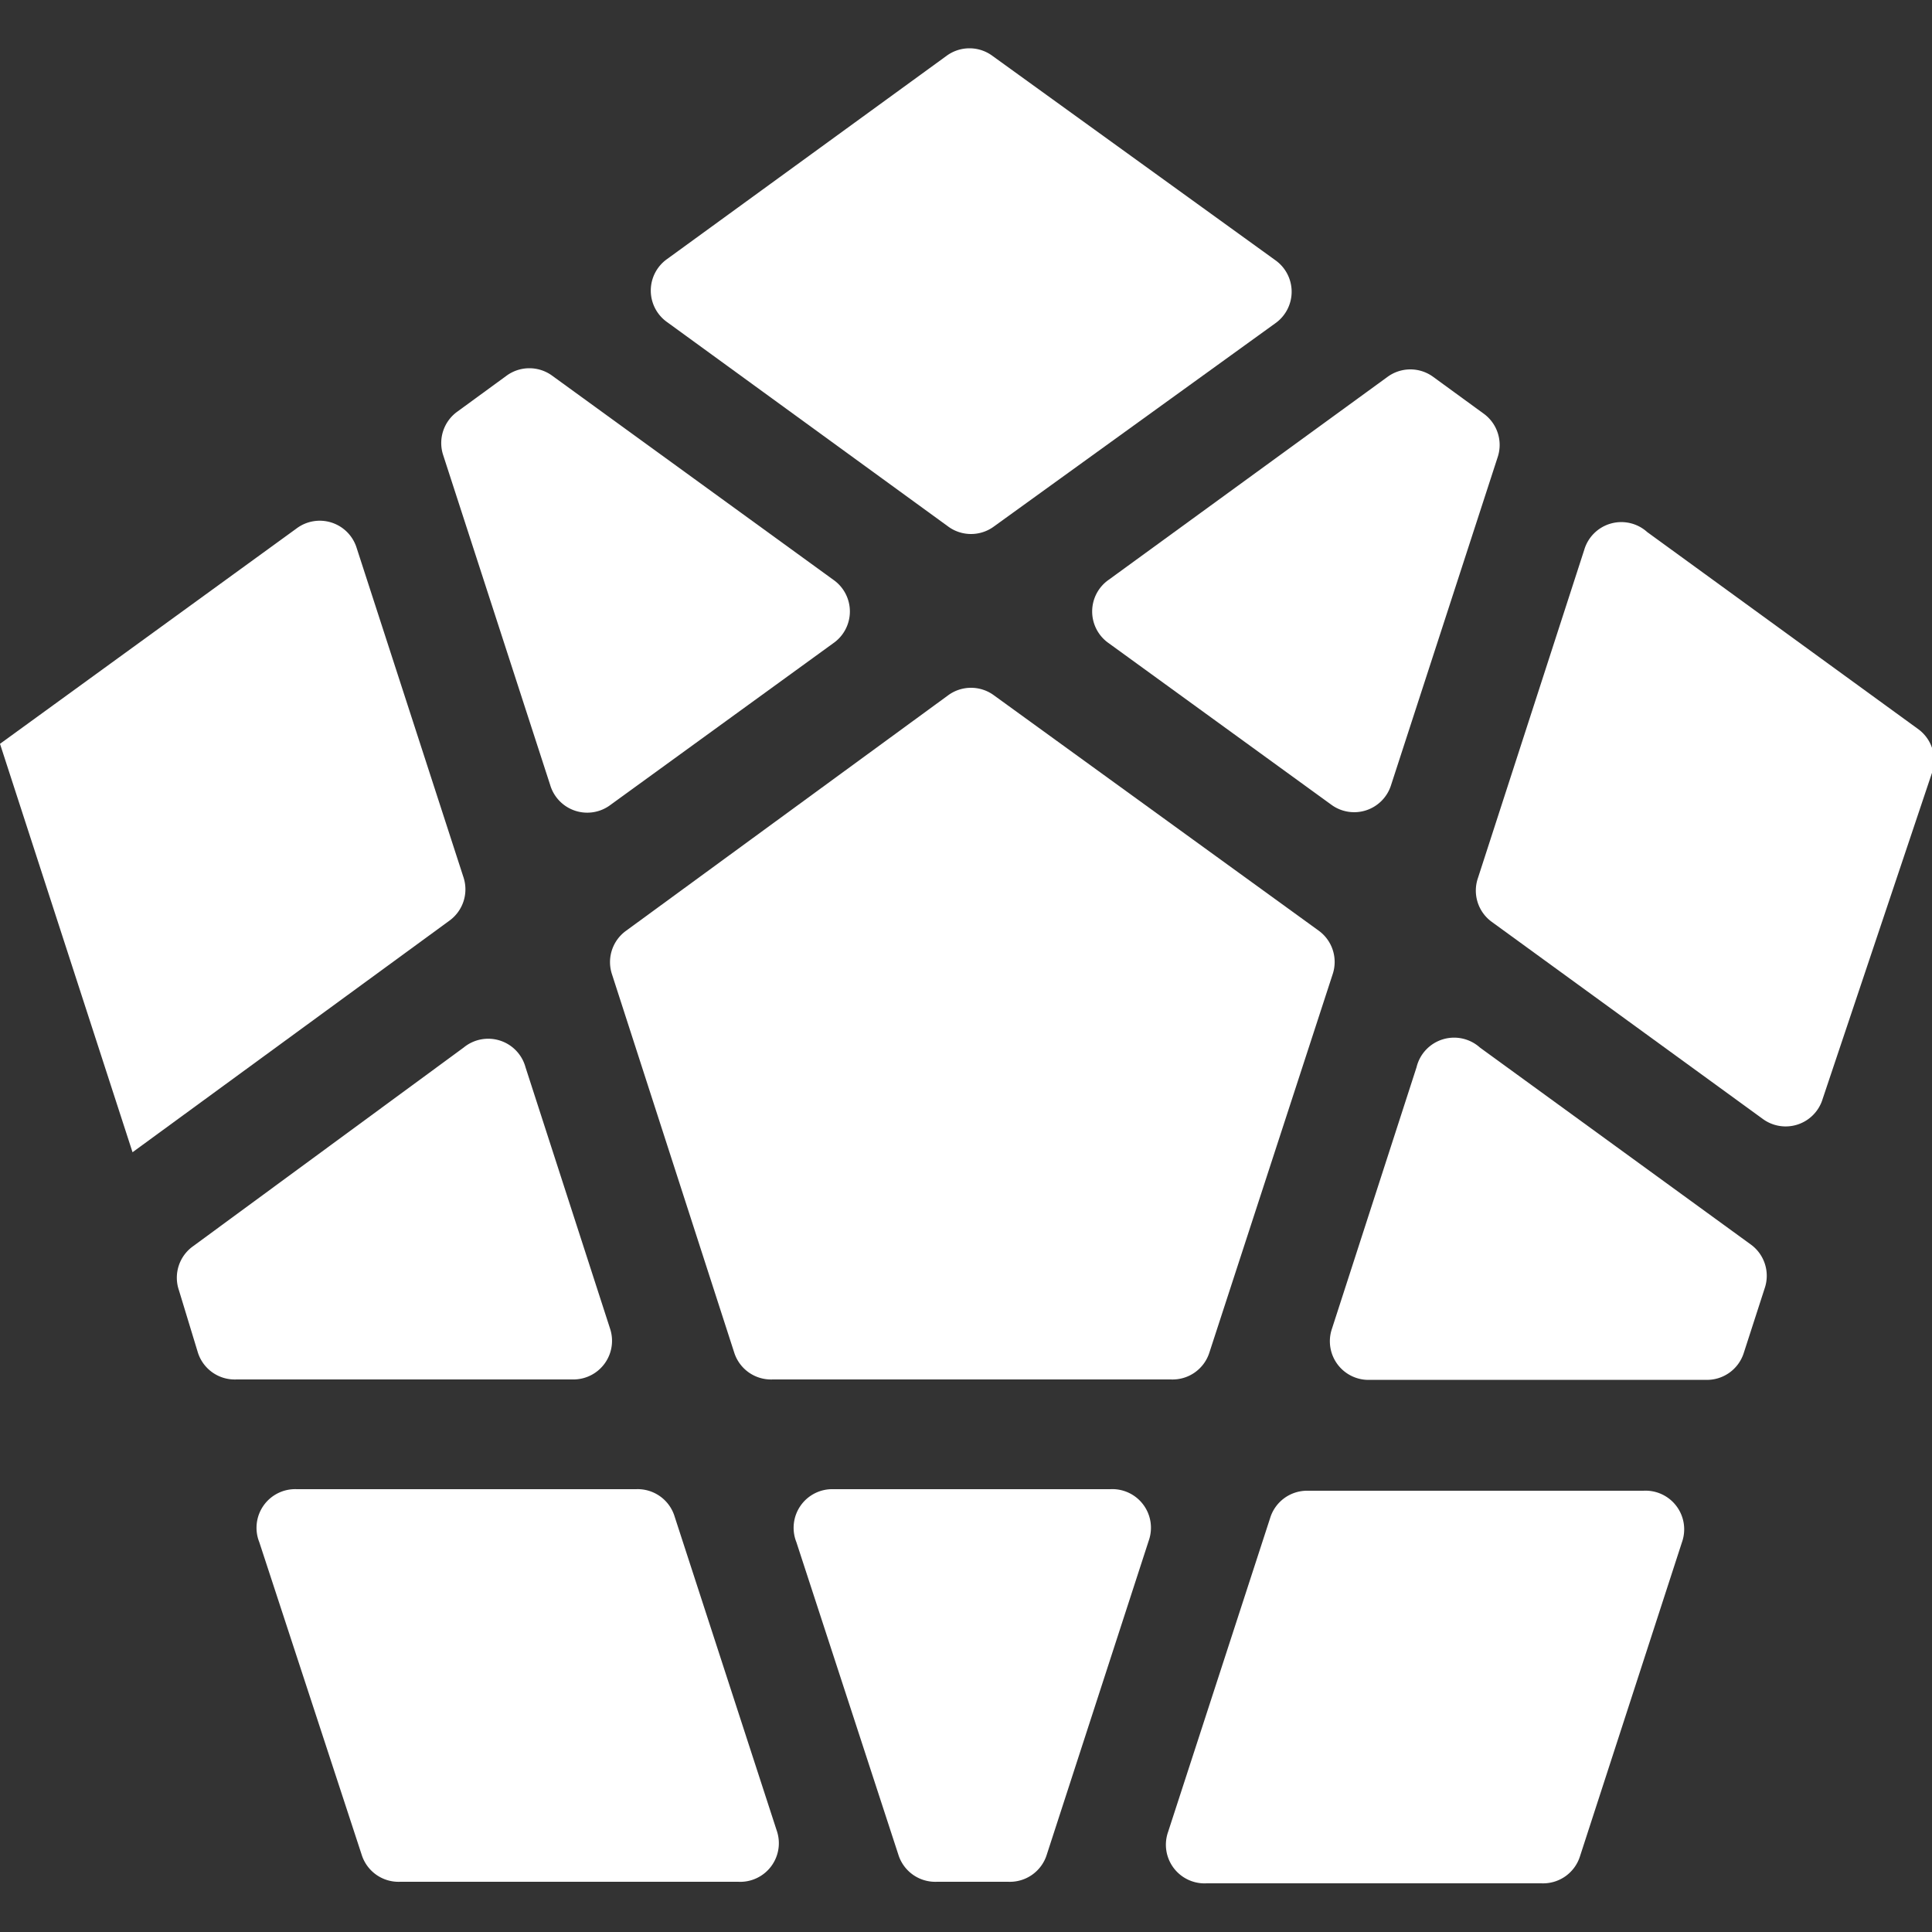
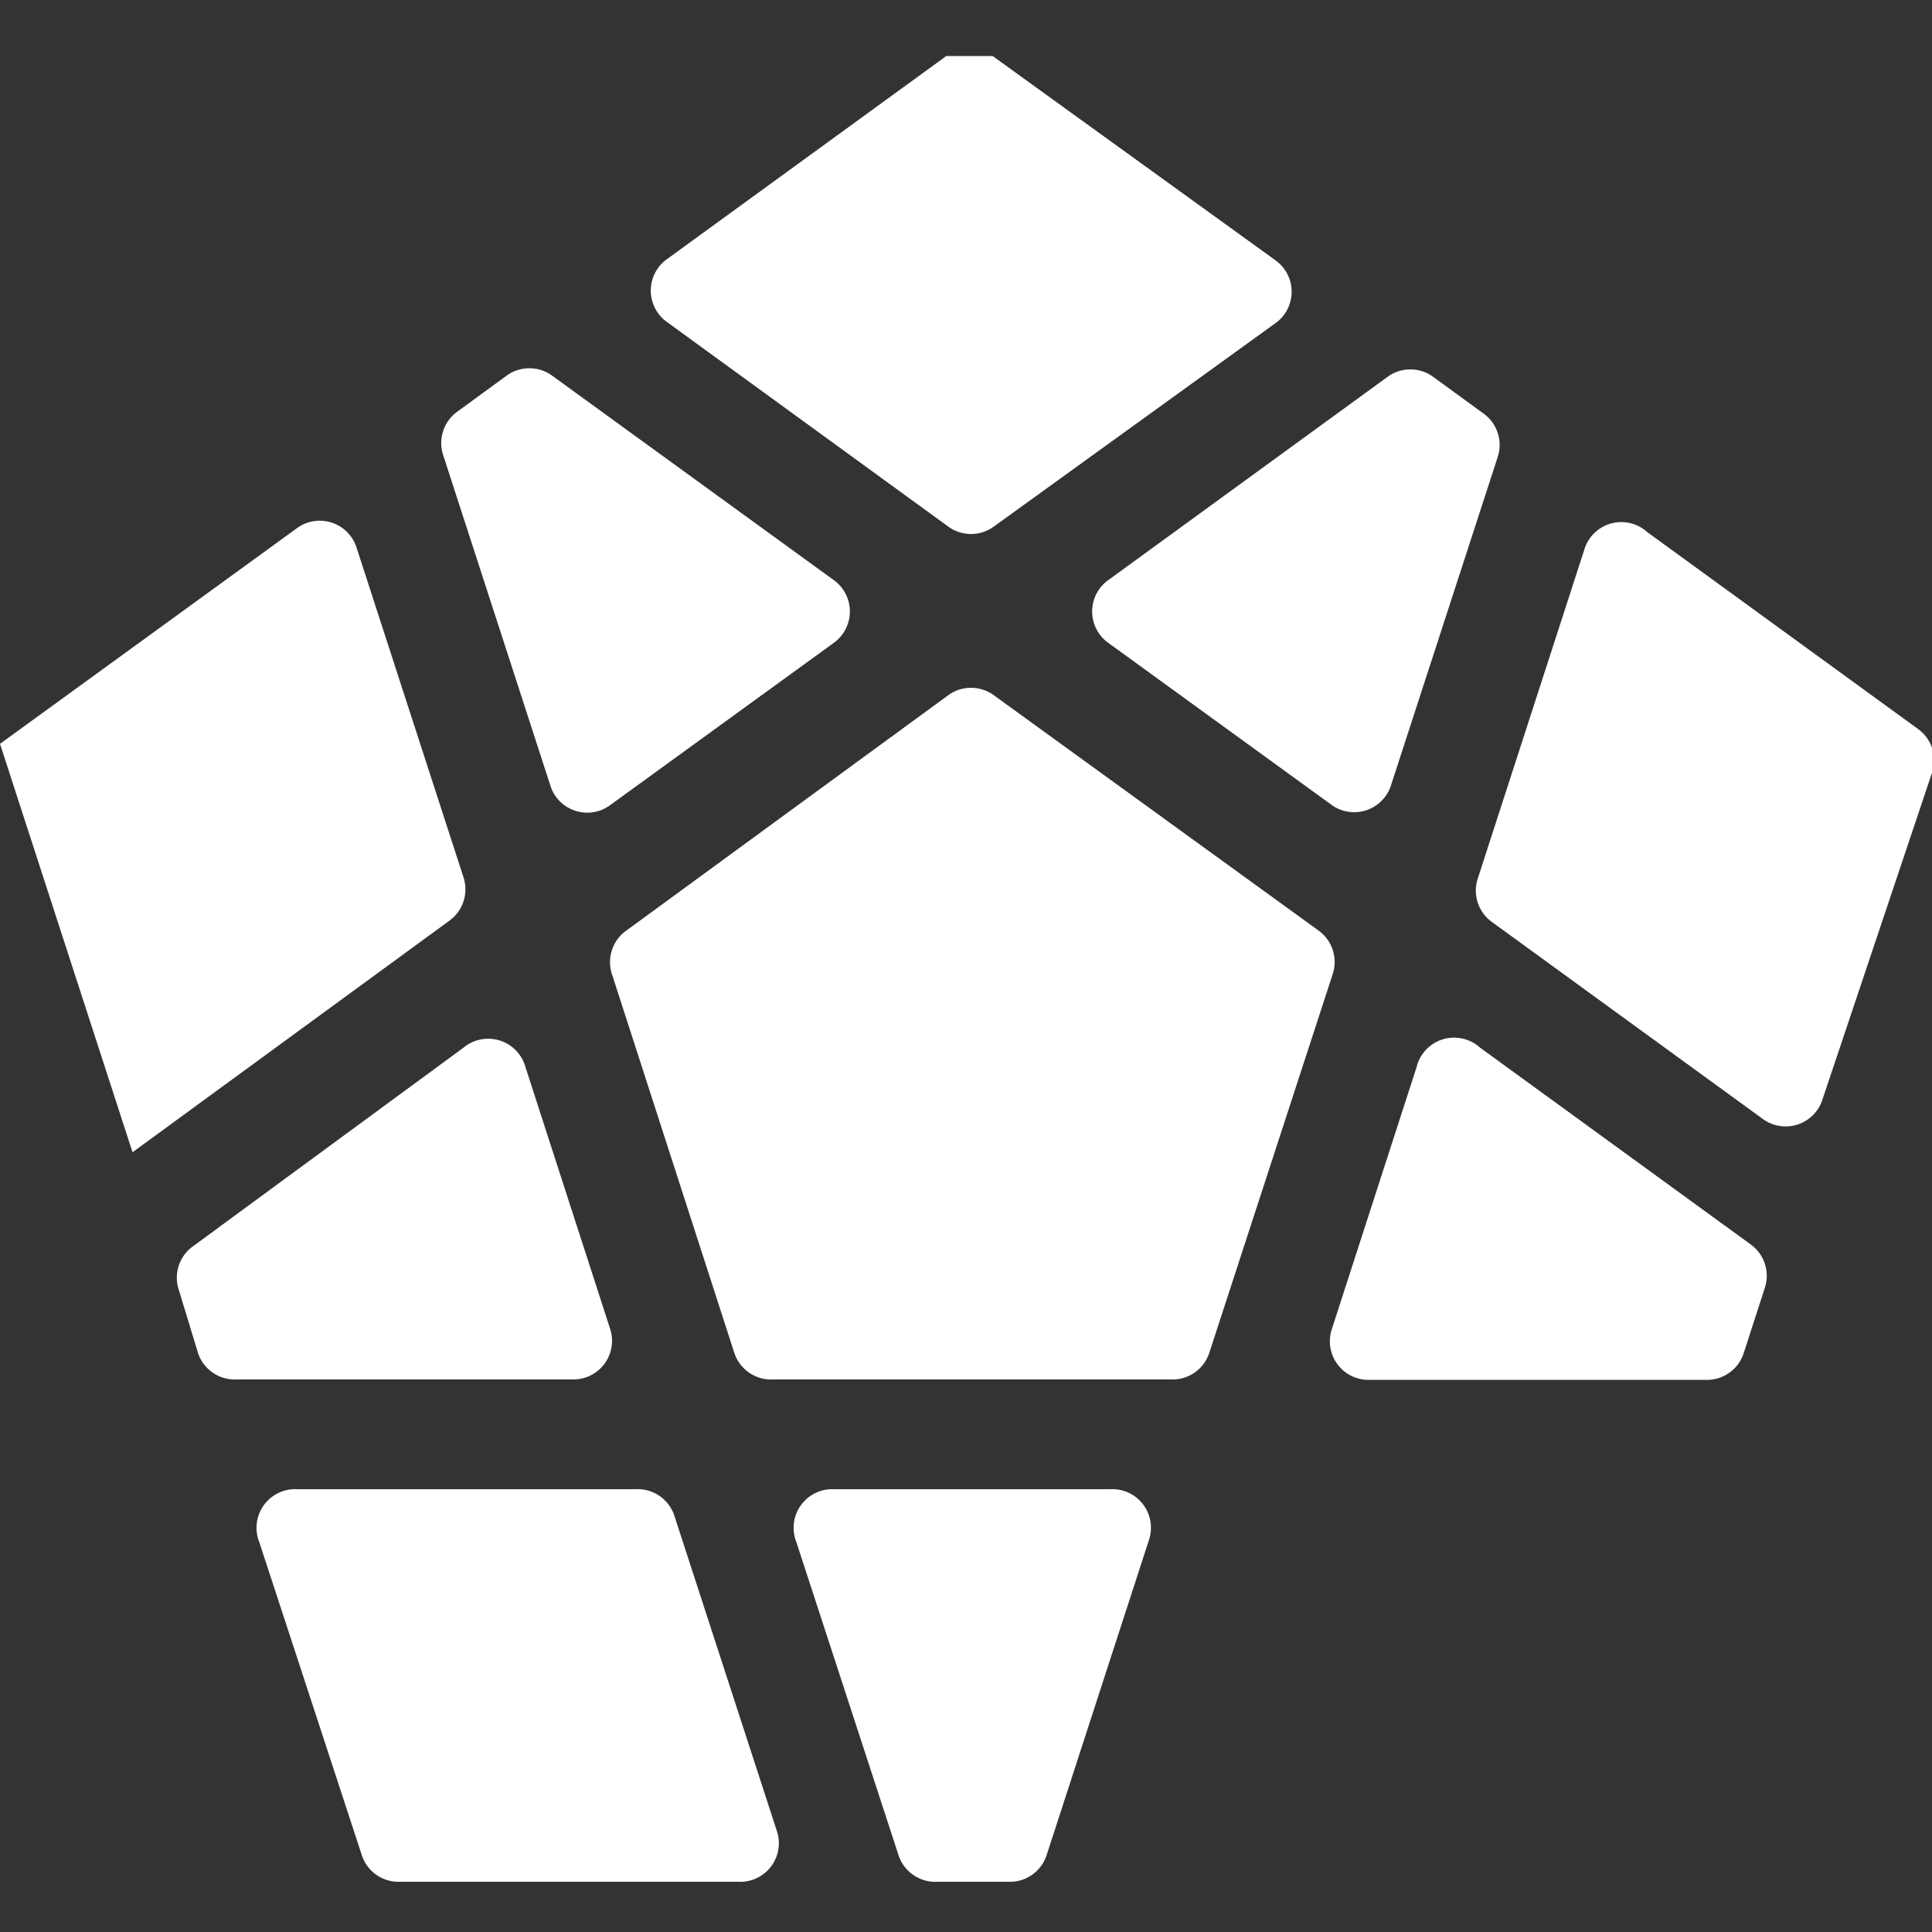
<svg xmlns="http://www.w3.org/2000/svg" id="Layer_1" data-name="Layer 1" viewBox="0 0 50 50">
  <rect x="0" y="0" width="50" height="50" fill="#333333" stroke="none" />
  <defs>
    <style>.cls-1{fill:#fff;}</style>
  </defs>
  <path class="cls-1" d="M15.79,34.39,13.6,27.62A1,1,0,0,0,12,27.11L5,32.25a1,1,0,0,0-.37,1.14L5.12,35a1,1,0,0,0,1,.7h8.74A1,1,0,0,0,15.79,34.39Z" />
  <path class="cls-1" d="M11.47,11.78l2.77,8.54a1,1,0,0,0,1.56.51l5.76-4.18a1,1,0,0,0,0-1.65L14.3,9.73a1,1,0,0,0-1.2,0l-1.26.92A1,1,0,0,0,11.47,11.78Z" />
  <path class="cls-1" d="M28.7,16.65l5.76,4.18A1,1,0,0,0,36,20.32l2.76-8.49a1,1,0,0,0-.37-1.13l-1.29-.94a1,1,0,0,0-1.2,0L28.7,15A1,1,0,0,0,28.7,16.65Z" />
  <path class="cls-1" d="M12,22.72,9.23,14.18a1,1,0,0,0-1.56-.5L0,19.25,3.43,29.82l8.21-6A1,1,0,0,0,12,22.72Z" />
  <path class="cls-1" d="M36.66,27.62l-2.19,6.77a1,1,0,0,0,1,1.32h8.66a1,1,0,0,0,1-.7l.54-1.67a1,1,0,0,0-.37-1.14l-7-5.09A1,1,0,0,0,36.66,27.62Z" />
  <path class="cls-1" d="M15.84,25.22,19,35a1,1,0,0,0,1,.7h10.3a1,1,0,0,0,1-.7l3.19-9.79a1,1,0,0,0-.37-1.13L25.73,18a1,1,0,0,0-1.2,0L16.2,24.09A1,1,0,0,0,15.84,25.22Z" />
  <path class="cls-1" d="M41,14.23l-2.75,8.49a1,1,0,0,0,.36,1.14l7,5.09a1,1,0,0,0,1.56-.51L50,20a1,1,0,0,0-.37-1.14l-7-5.09A1,1,0,0,0,41,14.23Z" />
-   <path class="cls-1" d="M32.87,39.29l-2.64,8.12a1,1,0,0,0,1,1.33h8.66a1,1,0,0,0,1-.7l2.64-8.13a1,1,0,0,0-1-1.33H33.84A1,1,0,0,0,32.87,39.29Z" />
-   <path class="cls-1" d="M24.49,1.45,17.27,6.7a1,1,0,0,0,0,1.64l7.26,5.28a1,1,0,0,0,1.2,0L33,8.37a1,1,0,0,0,0-1.64L25.69,1.45A1,1,0,0,0,24.49,1.45Z" />
+   <path class="cls-1" d="M24.49,1.45,17.27,6.7a1,1,0,0,0,0,1.64l7.26,5.28a1,1,0,0,0,1.2,0L33,8.37a1,1,0,0,0,0-1.64L25.69,1.45Z" />
  <path class="cls-1" d="M6.71,39.91,9.36,48a1,1,0,0,0,1,.7h8.74a1,1,0,0,0,1-1.33l-2.64-8.12a1,1,0,0,0-1-.71H7.68A1,1,0,0,0,6.71,39.91Z" />
  <path class="cls-1" d="M20.61,39.91,23.25,48a1,1,0,0,0,1,.7h1.84a1,1,0,0,0,1-.7l2.64-8.13a1,1,0,0,0-1-1.33H21.57A1,1,0,0,0,20.61,39.91Z" />
</svg>